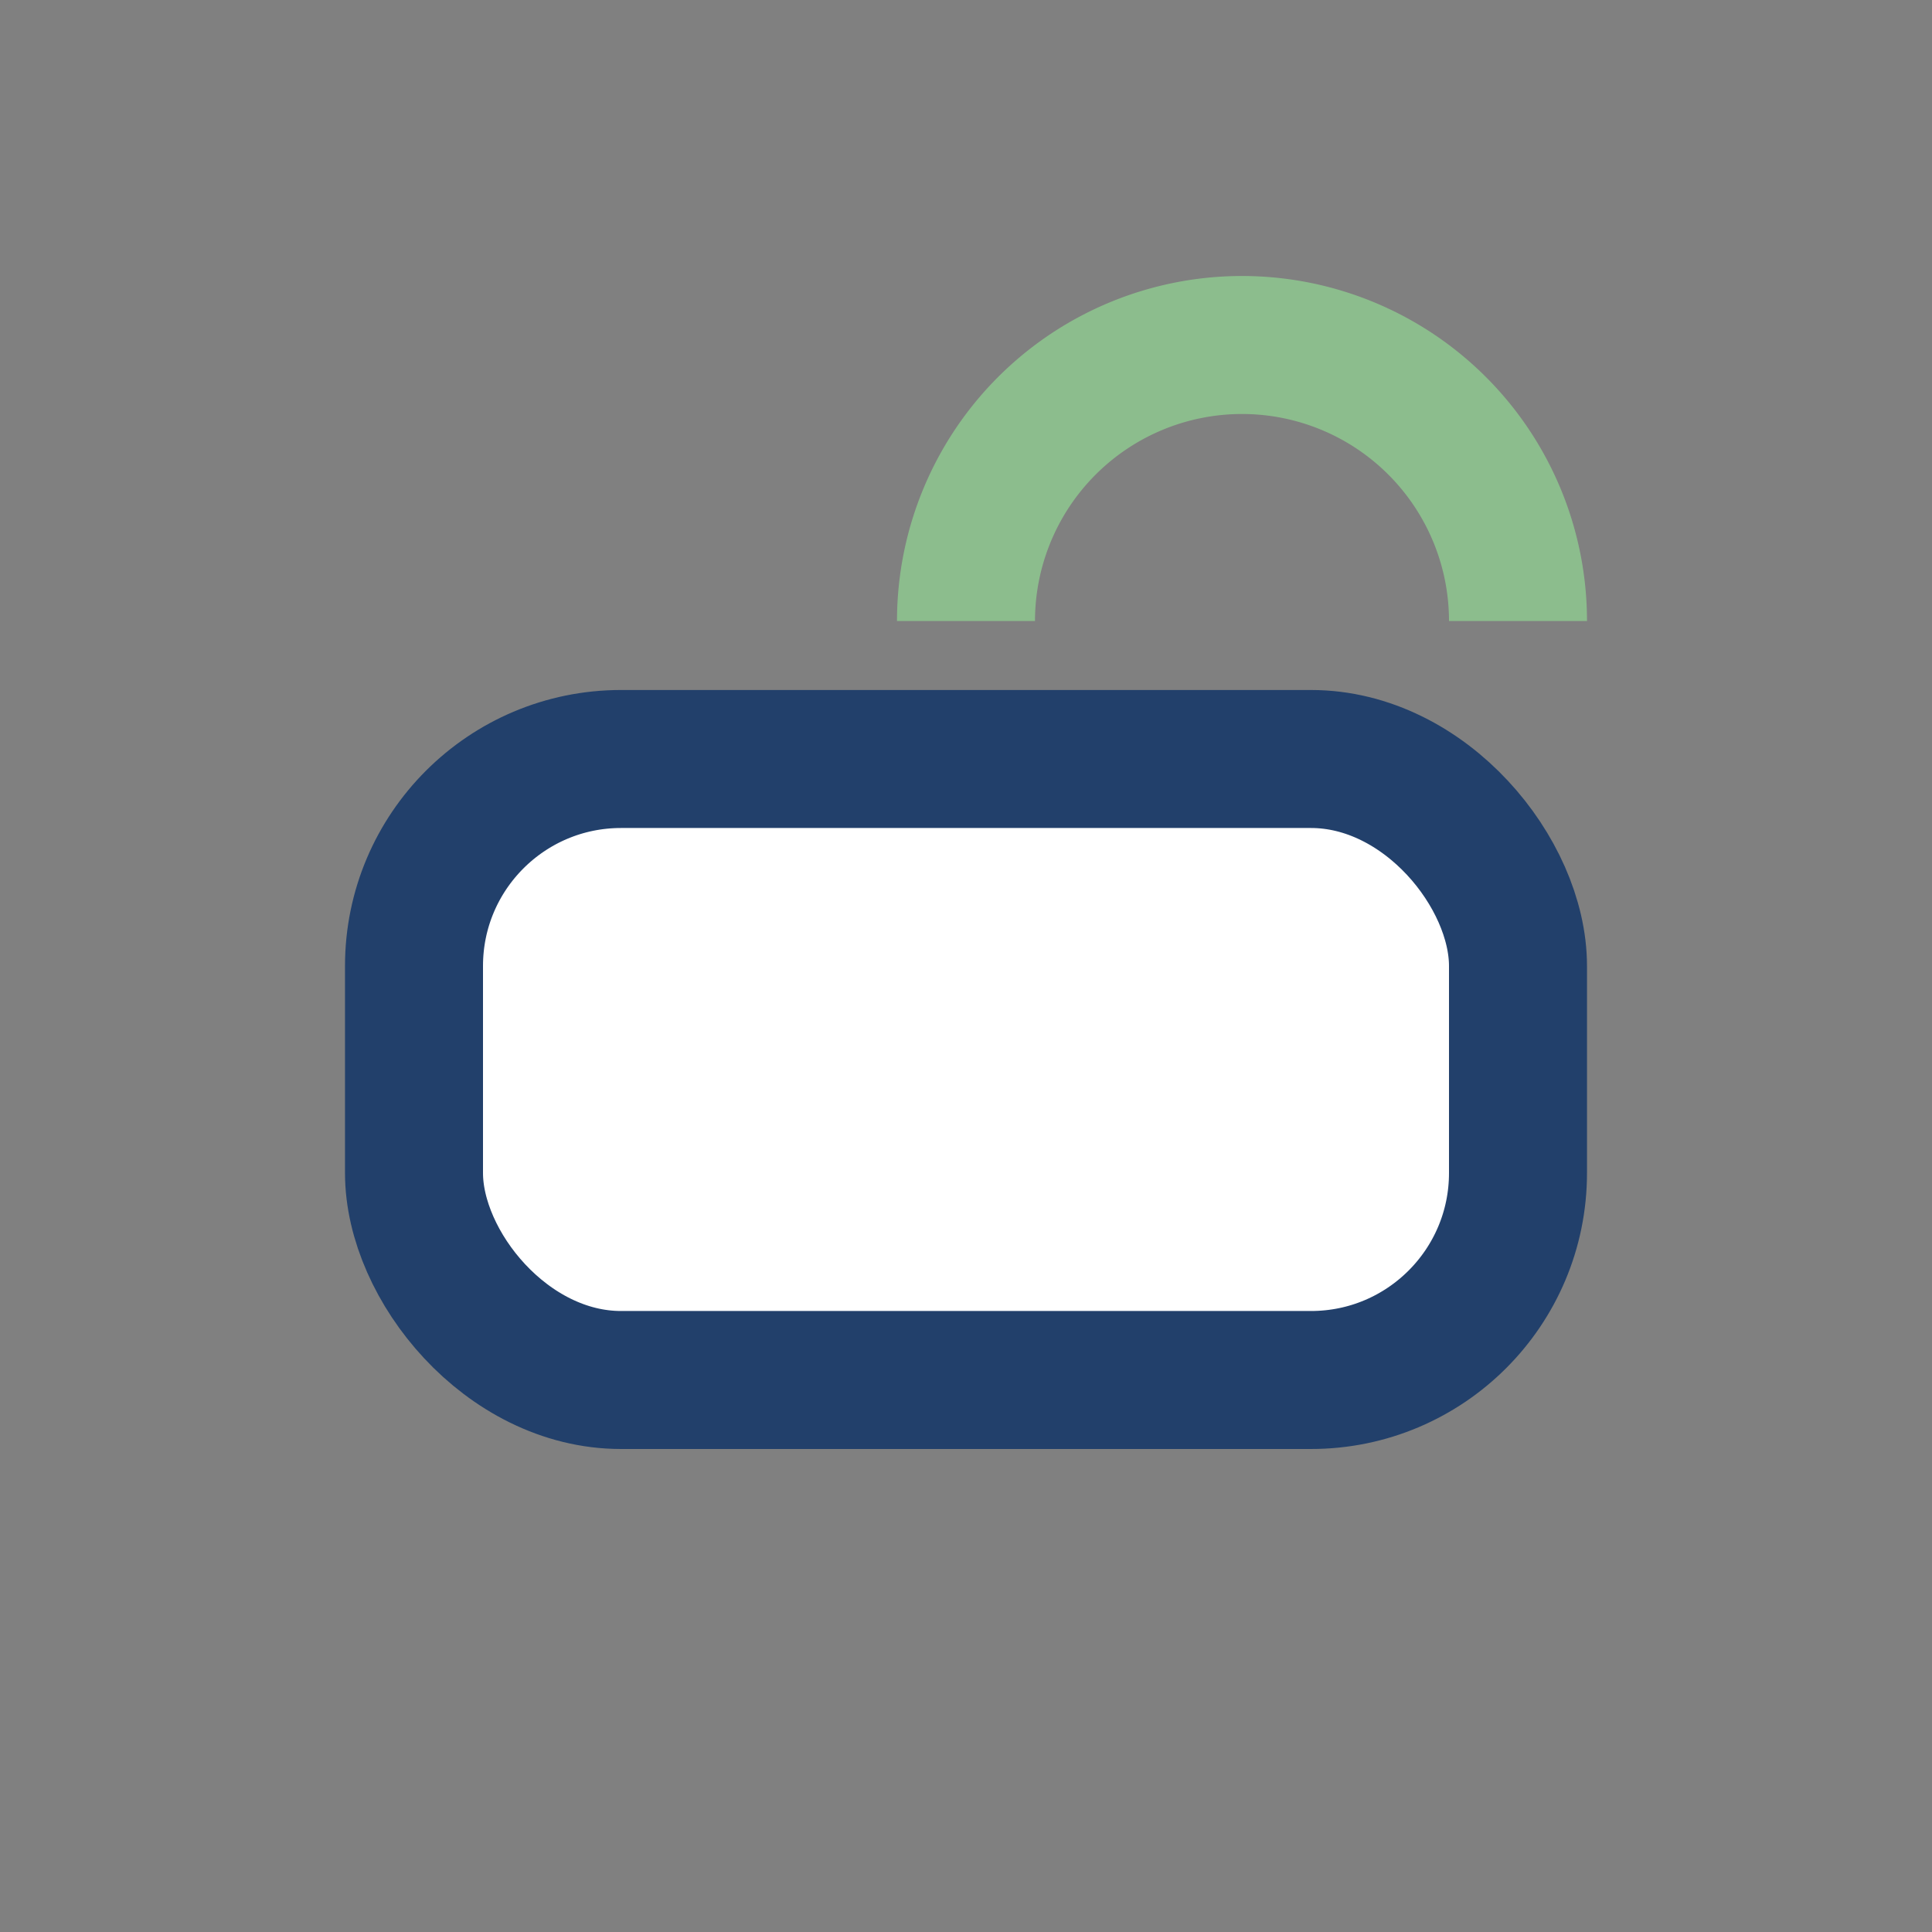
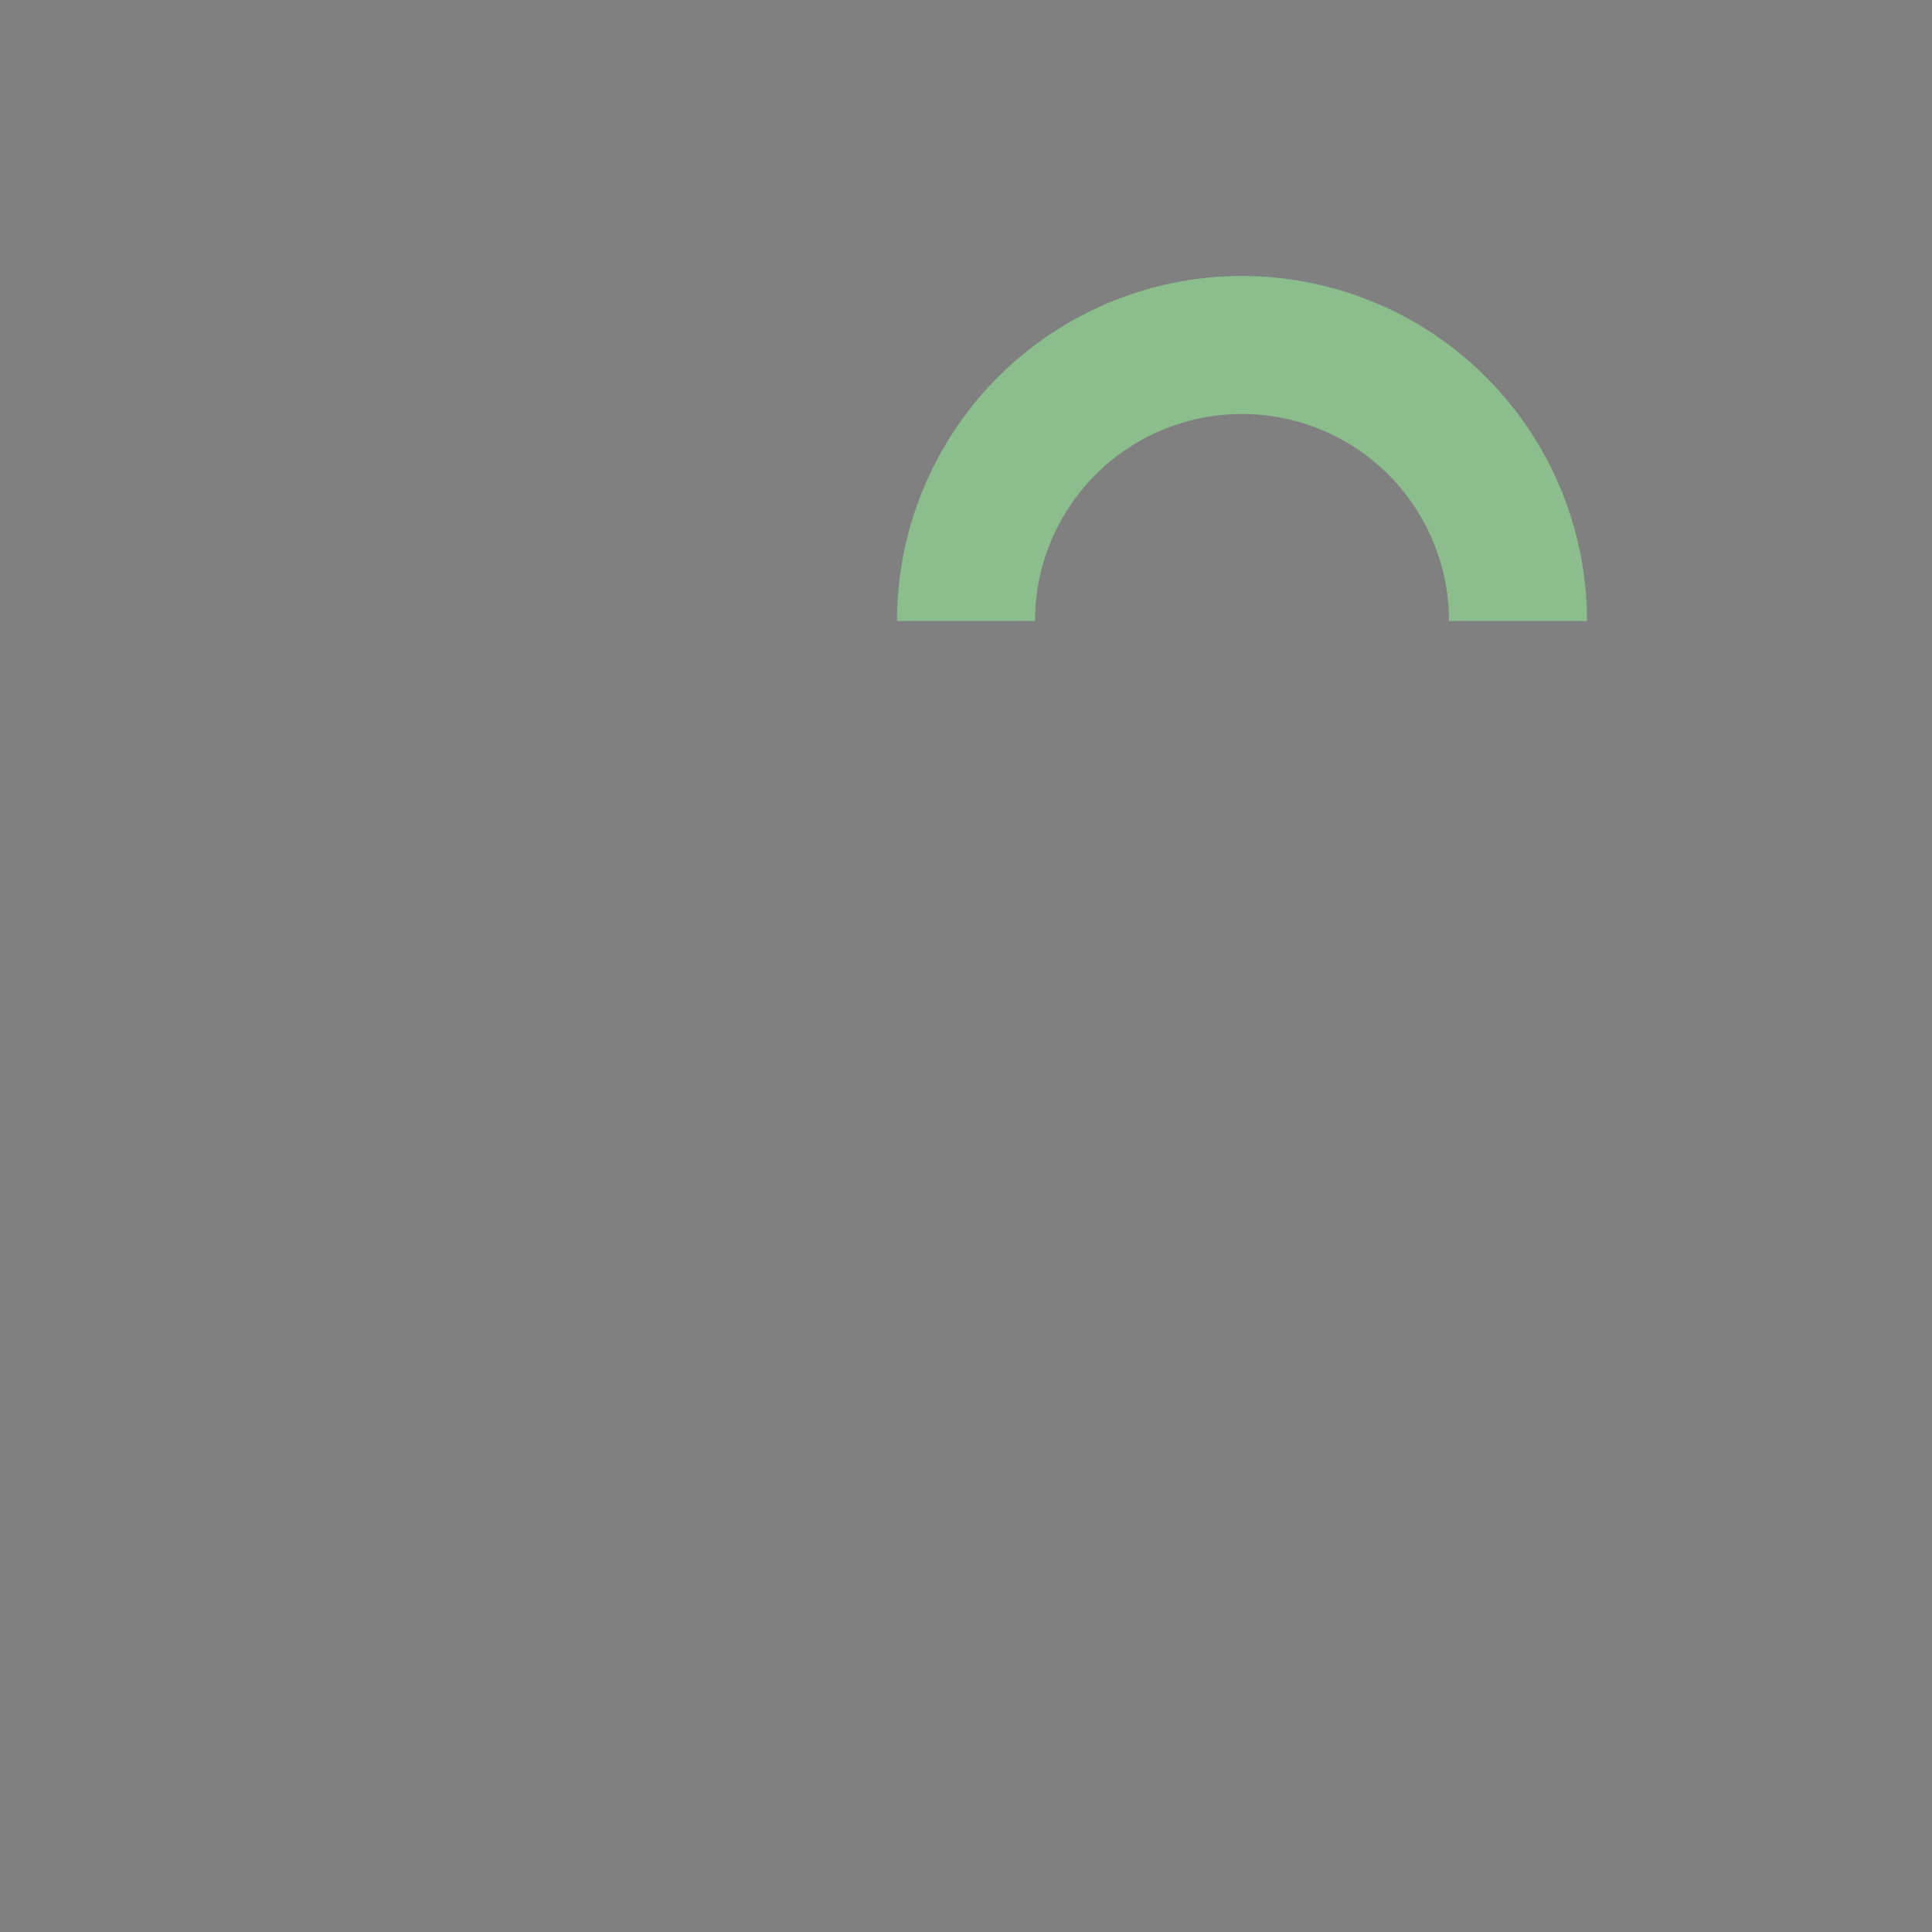
<svg xmlns="http://www.w3.org/2000/svg" width="28" height="28" viewBox="0 0 28 28">
  <rect x="0" y="0" width="28" height="28" fill="#808080" stroke="none" />
-   <rect x="6" y="11" width="16" height="9" rx="3" fill="#fff" stroke="#22406B" stroke-width="2" />
  <path d="M14 9a4 4 0 0 1 8 0" fill="none" stroke="#8CBD8D" stroke-width="2" />
</svg>